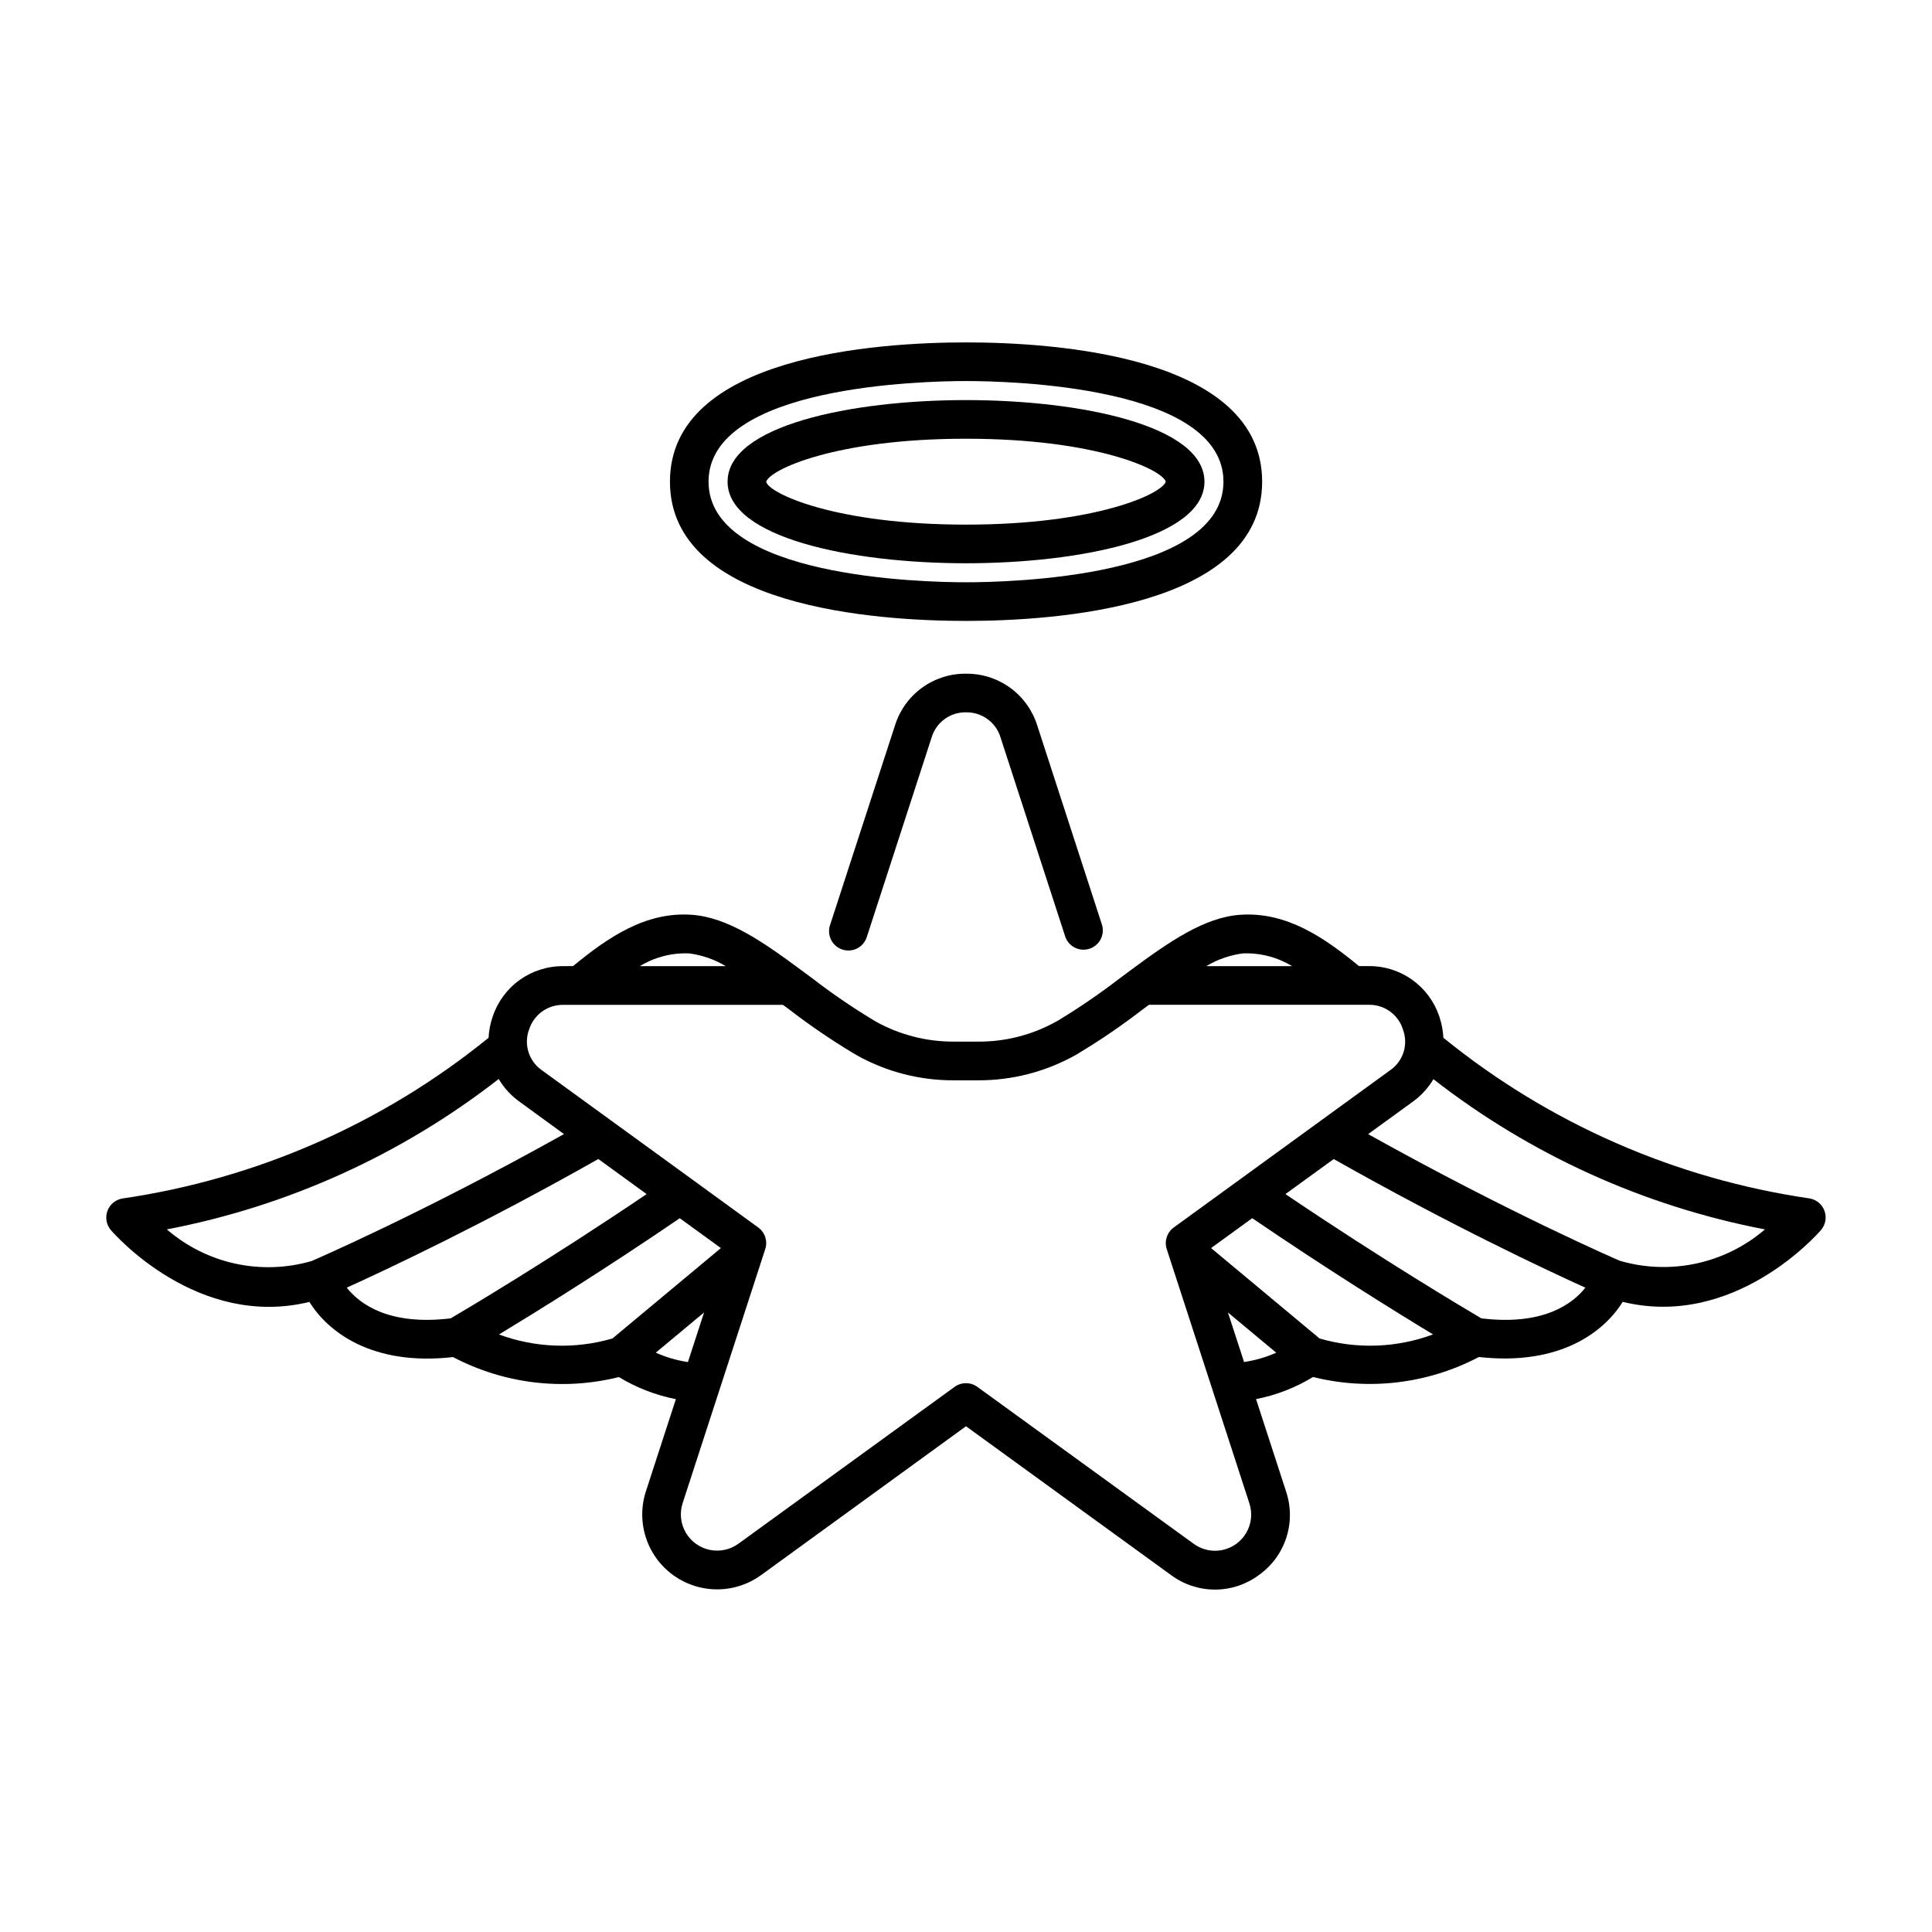
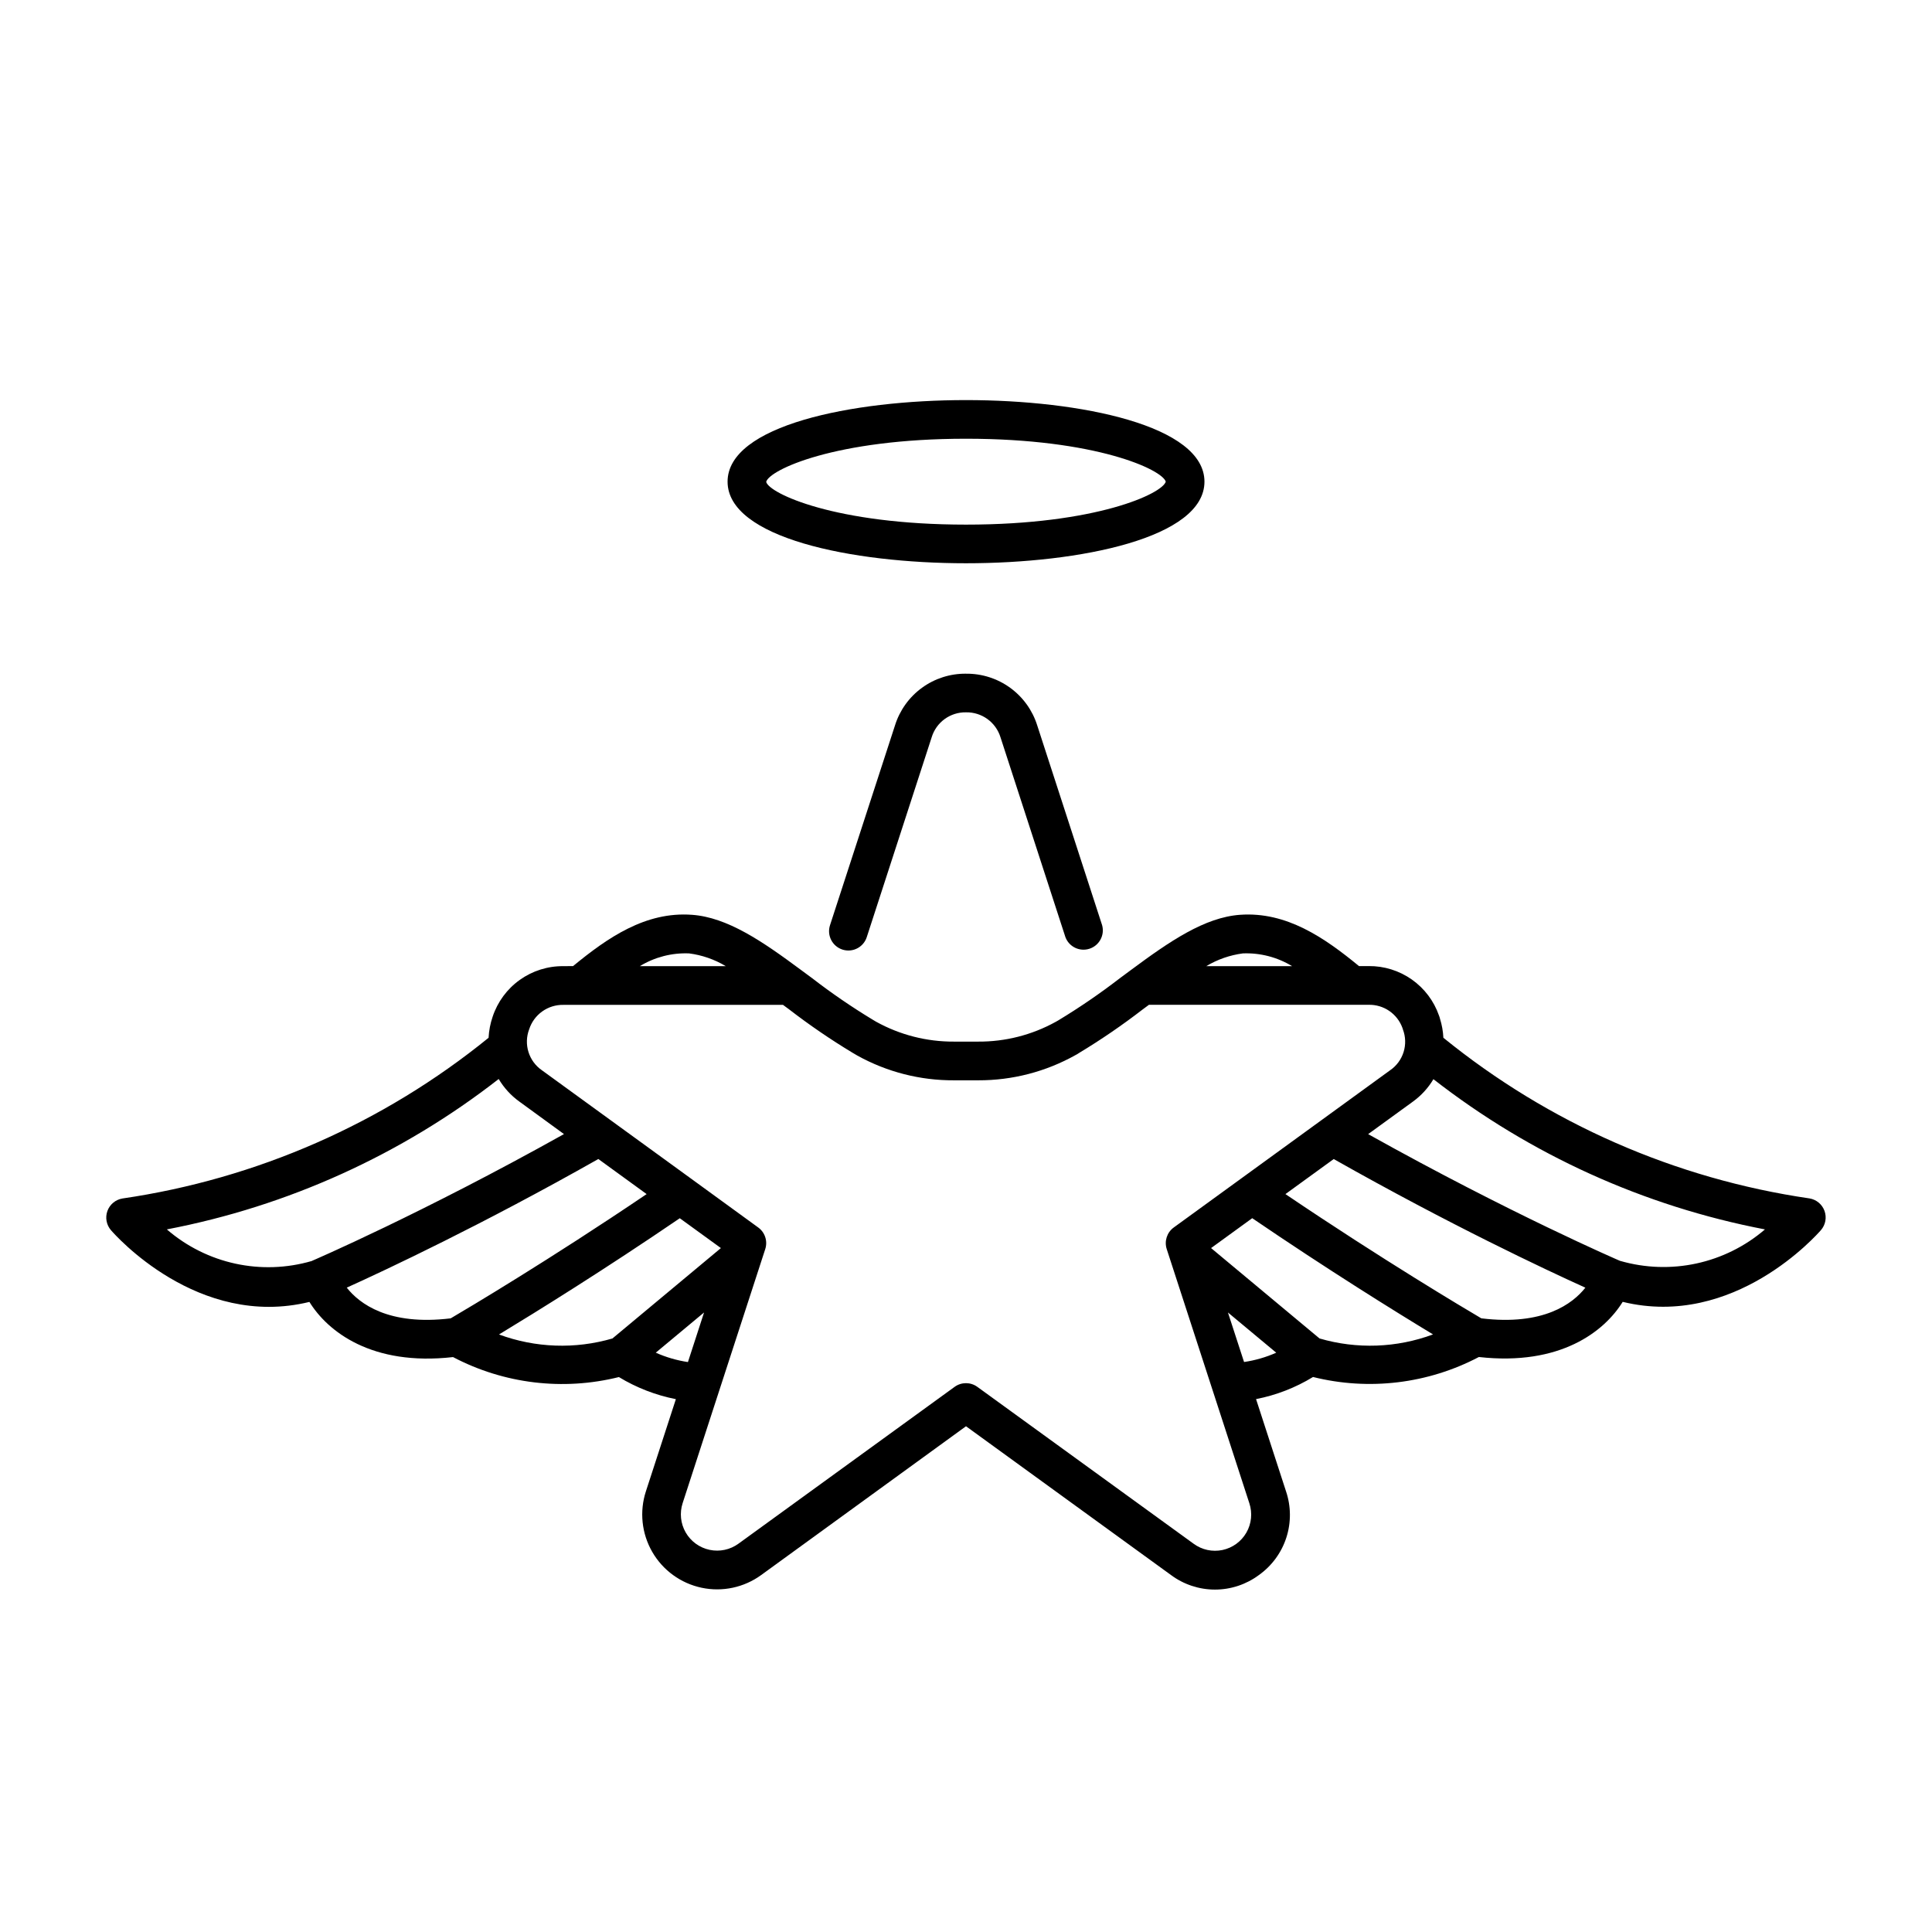
<svg xmlns="http://www.w3.org/2000/svg" width="1200pt" height="1200pt" version="1.1" viewBox="0 0 1200 1200">
  <g>
-     <path d="m783.94 299.17c0-78.07-128.62-86.496-183.91-86.496-55.297 0-183.91 8.398-183.91 86.496-0.004 78.098 128.68 86.496 183.88 86.496s183.94-8.426 183.94-86.496zm-183.94 62.496c-26.699 0-159.91-3.012-159.91-62.496s133.23-62.496 159.91-62.496 159.91 3.012 159.91 62.496-133.18 62.496-159.91 62.496z" />
    <path d="m600 248.5c-71.328 0-148.09 15.852-148.09 50.676s76.801 50.676 148.09 50.676 148.11-15.852 148.11-50.676-76.754-50.676-148.11-50.676zm0 77.352c-81.434 0-122.3-19.414-124.11-26.543 1.801-7.379 42.672-26.809 124.11-26.809 80.953 0 121.84 19.199 124.08 26.676-2.219 7.477-43.102 26.676-124.08 26.676z" />
    <path d="m349.93 600.1c-9.703-0.102-19.188 2.887-27.082 8.527-7.898 5.637-13.797 13.641-16.852 22.852-1.449 4.227-2.301 8.641-2.531 13.102-65.449 53.16-144.04 87.652-227.47 99.828-4.266 0.727-7.812 3.691-9.281 7.762-1.469 4.07-0.633 8.613 2.188 11.895 2.281 2.652 54 61.547 123.28 44.578 11.316 18.336 38.699 39.984 89.207 34.262 31.652 16.645 68.324 21.059 103.02 12.41 10.902 6.617 22.879 11.262 35.391 13.727l-18.613 57.238v0.004c-4.082 12.543-2.644 26.227 3.953 37.652 6.598 11.422 17.734 19.504 30.641 22.238 12.902 2.734 26.359-0.141 37.023-7.906l127.2-92.398 127.31 92.398c7.894 5.875 17.473 9.051 27.316 9.051s19.426-3.176 27.32-9.051c8.027-5.719 13.996-13.867 17.023-23.246 3.027-9.379 2.945-19.48-0.227-28.812l-18.59-57.203h0.004c12.52-2.441 24.5-7.094 35.387-13.738 34.695 8.652 71.363 4.234 103.01-12.41 50.641 5.676 78-15.926 89.328-34.262 69.254 16.922 120.9-42 123.16-44.578 2.824-3.277 3.66-7.824 2.195-11.895-1.469-4.066-5.012-7.035-9.273-7.762-83.43-12.156-162.02-46.637-227.46-99.793-0.195-4.039-0.91-8.035-2.125-11.891-0.145-0.648-0.344-1.281-0.598-1.895-3.144-9.047-9.047-16.879-16.879-22.391-7.828-5.512-17.191-8.43-26.766-8.344h-6.051c-21.504-17.664-45-33.875-73.777-31.859-22.078 1.559-43.754 16.43-67.715 34.188l-7.129 5.281h0.004c-12.211 9.41-24.938 18.121-38.125 26.102l-1.645 0.938v-0.004c-14.727 8.141-31.293 12.363-48.121 12.266h-15.023c-16.926 0.098-33.59-4.156-48.395-12.359l-2.398-1.43c-12.871-7.801-25.289-16.316-37.203-25.512l-7.094-5.242c-24-17.797-45.672-32.664-67.754-34.223-28.801-2.09-52.285 14.195-73.777 31.859zm-246.29 163.5c75.129-14.383 145.77-46.398 206.11-93.41 3.269 5.508 7.641 10.285 12.84 14.027l27.707 20.184c-88.547 49.488-155.75 78.406-156.46 78.719l-0.145 0.098c-31.402 9.168-65.312 1.781-90.059-19.617zm111.73 36.18c24.48-11.074 84.109-39.059 156.27-79.895l30 21.793c-60.145 40.691-111.01 70.895-121.7 77.172-38.582 4.699-56.738-9.125-64.562-19.07zm94.559 29.09c23.664-14.328 65.652-40.379 112.3-72.203l25.539 18.535-67.371 56.148c-23.145 6.742-47.848 5.871-70.461-2.484zm97.379 11.305 30-24.973-10.016 30.801c-6.894-1.031-13.617-2.992-19.98-5.832zm355.39-24.973 30 24.984 0.004-0.004c-6.367 2.828-13.094 4.777-19.992 5.785zm56.898 16.148-67.371-56.148 25.559-18.562c46.703 31.824 88.656 57.875 112.3 72.191h0.004c-22.617 8.395-47.332 9.277-70.488 2.519zm100.49-12.504c-10.656-6.277-61.453-36.469-121.68-77.172l30-21.77c72.297 40.898 131.9 68.859 156.3 79.898-7.906 9.996-26.062 23.746-64.605 19.043zm86.09-35.723c-0.707-0.301-67.777-29.219-156.39-78.695l27.707-20.125h-0.004c5.195-3.738 9.566-8.504 12.84-14.004 60.289 46.957 130.86 78.938 205.92 93.312-24.797 21.293-58.668 28.629-90.059 19.512zm-234.18-190.95c10.742-0.414 21.363 2.34 30.551 7.922h-53.305c6.961-4.18 14.707-6.875 22.754-7.922zm-242.61 61.621 3.156 1.859c18.355 10.176 39.016 15.461 60 15.348h15.023c21.195 0.07 42.047-5.34 60.531-15.707 0.746-0.375 1.465-0.801 2.144-1.285 13.676-8.25 26.863-17.277 39.508-27.035l3.898-2.879h136.54c4.551-0.082 9.016 1.262 12.766 3.844 3.746 2.582 6.594 6.273 8.141 10.555 0.086 0.301 0.168 0.602 0.277 0.887h-0.004c1.719 4.512 1.867 9.469 0.426 14.078-1.445 4.606-4.394 8.59-8.383 11.316l-92.172 66.984c-0.168 0.109-0.312 0.238-0.48 0.348l-41.723 30.312c-4.203 3.055-5.961 8.469-4.356 13.414l51.312 157.85c2.012 6.062 1.348 12.695-1.828 18.238-3.176 5.543-8.562 9.469-14.809 10.801-6.25 1.328-12.766-0.066-17.922-3.84l-134.4-97.488h-0.004c-4.199-3.047-9.887-3.047-14.086 0l-134.25 97.406c-5.164 3.766-11.688 5.16-17.941 3.836-6.254-1.328-11.652-5.246-14.844-10.785-3.191-5.539-3.883-12.176-1.895-18.25l51.301-157.77c1.605-4.945-0.152-10.359-4.356-13.414l-41.82-30.422-0.312-0.227-92.184-66.973c-3.988-2.738-6.941-6.738-8.387-11.355-1.445-4.617-1.297-9.586 0.418-14.109 1.441-4.481 4.285-8.375 8.113-11.113 3.828-2.734 8.434-4.164 13.141-4.078h136.41l3.898 2.879c12.531 9.66 25.602 18.598 39.145 26.773zm-101.39-61.621c8.066 1.039 15.828 3.734 22.801 7.922h-53.375c9.188-5.602 19.824-8.355 30.574-7.922z" />
    <path d="m600 418.44c-9.824-0.094-19.418 2.977-27.359 8.762-7.945 5.781-13.812 13.969-16.742 23.348l-40.367 124.12c-2.047 6.301 1.402 13.07 7.703 15.121 1.199 0.387 2.449 0.586 3.711 0.586 5.195 0 9.805-3.348 11.41-8.289l40.32-124.13c1.379-4.559 4.207-8.539 8.059-11.34 3.848-2.801 8.508-4.266 13.266-4.176 4.773-0.094 9.449 1.371 13.316 4.172 3.867 2.805 6.715 6.789 8.117 11.355l40.32 124.12c2.254 6.004 8.84 9.176 14.941 7.188 6.106-1.984 9.566-8.418 7.856-14.605l-40.32-124.14c-2.957-9.383-8.852-17.57-16.816-23.348-7.965-5.777-17.574-8.844-27.414-8.738z" />
  </g>
</svg>